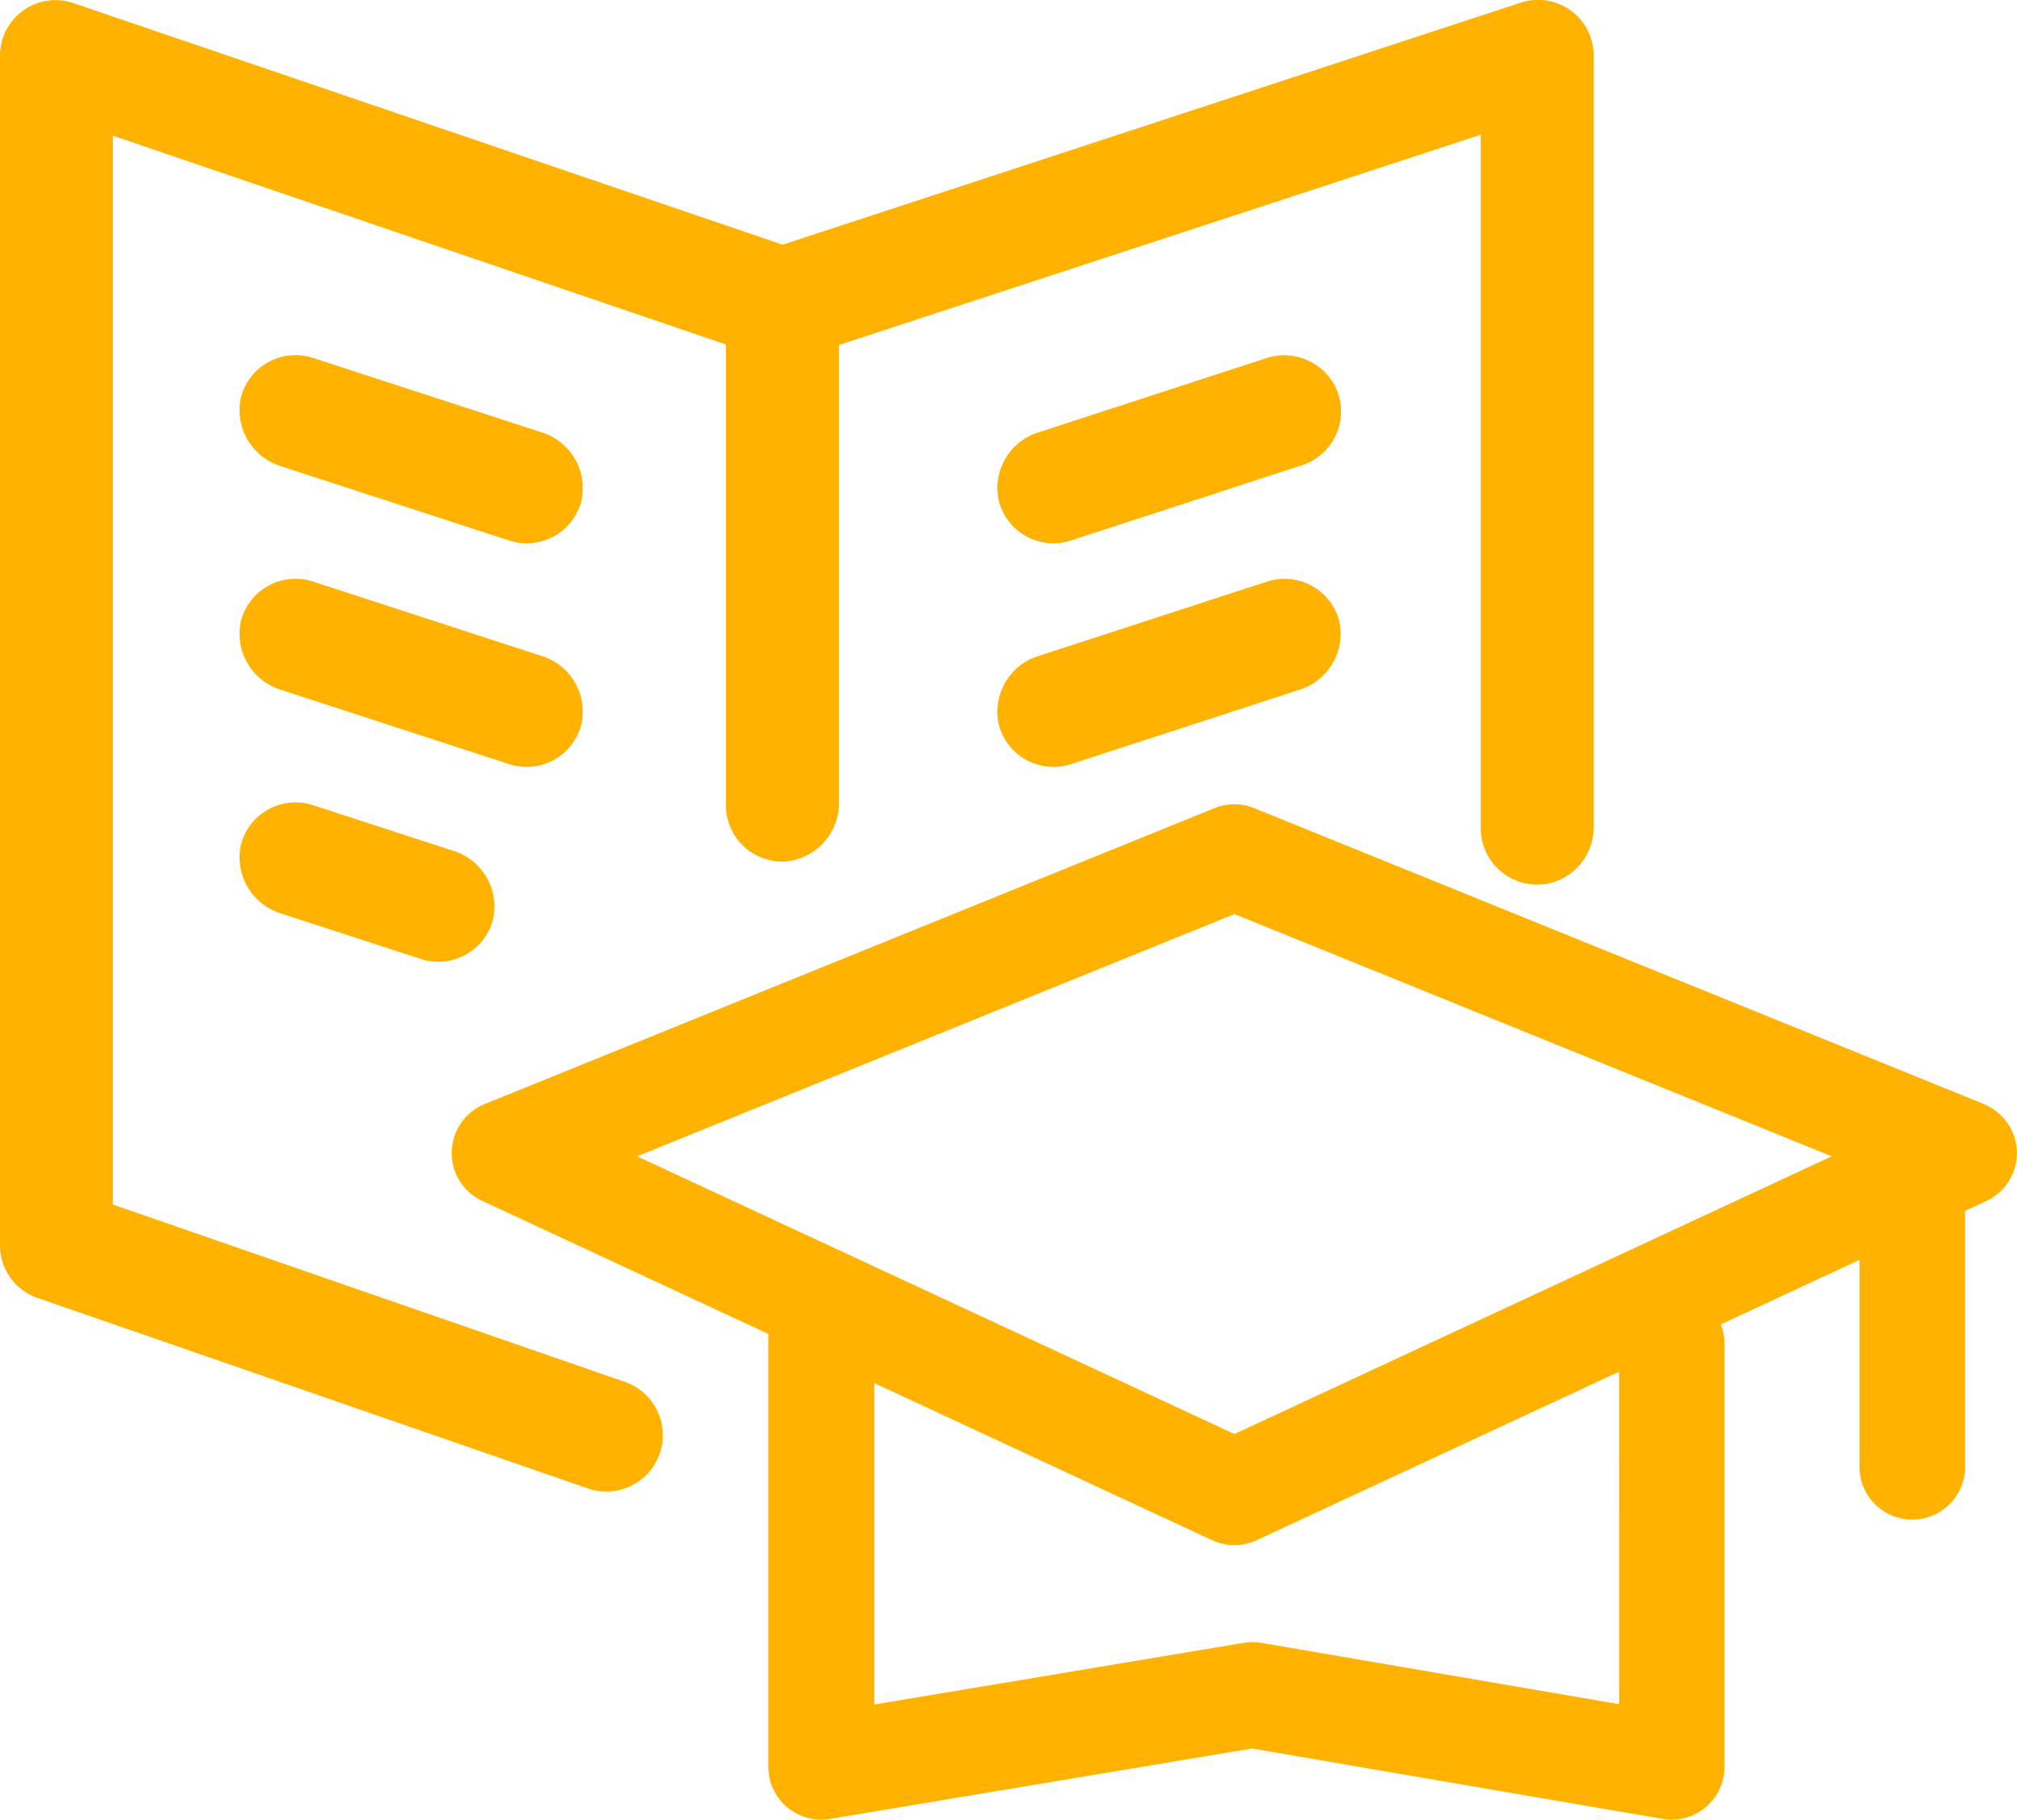
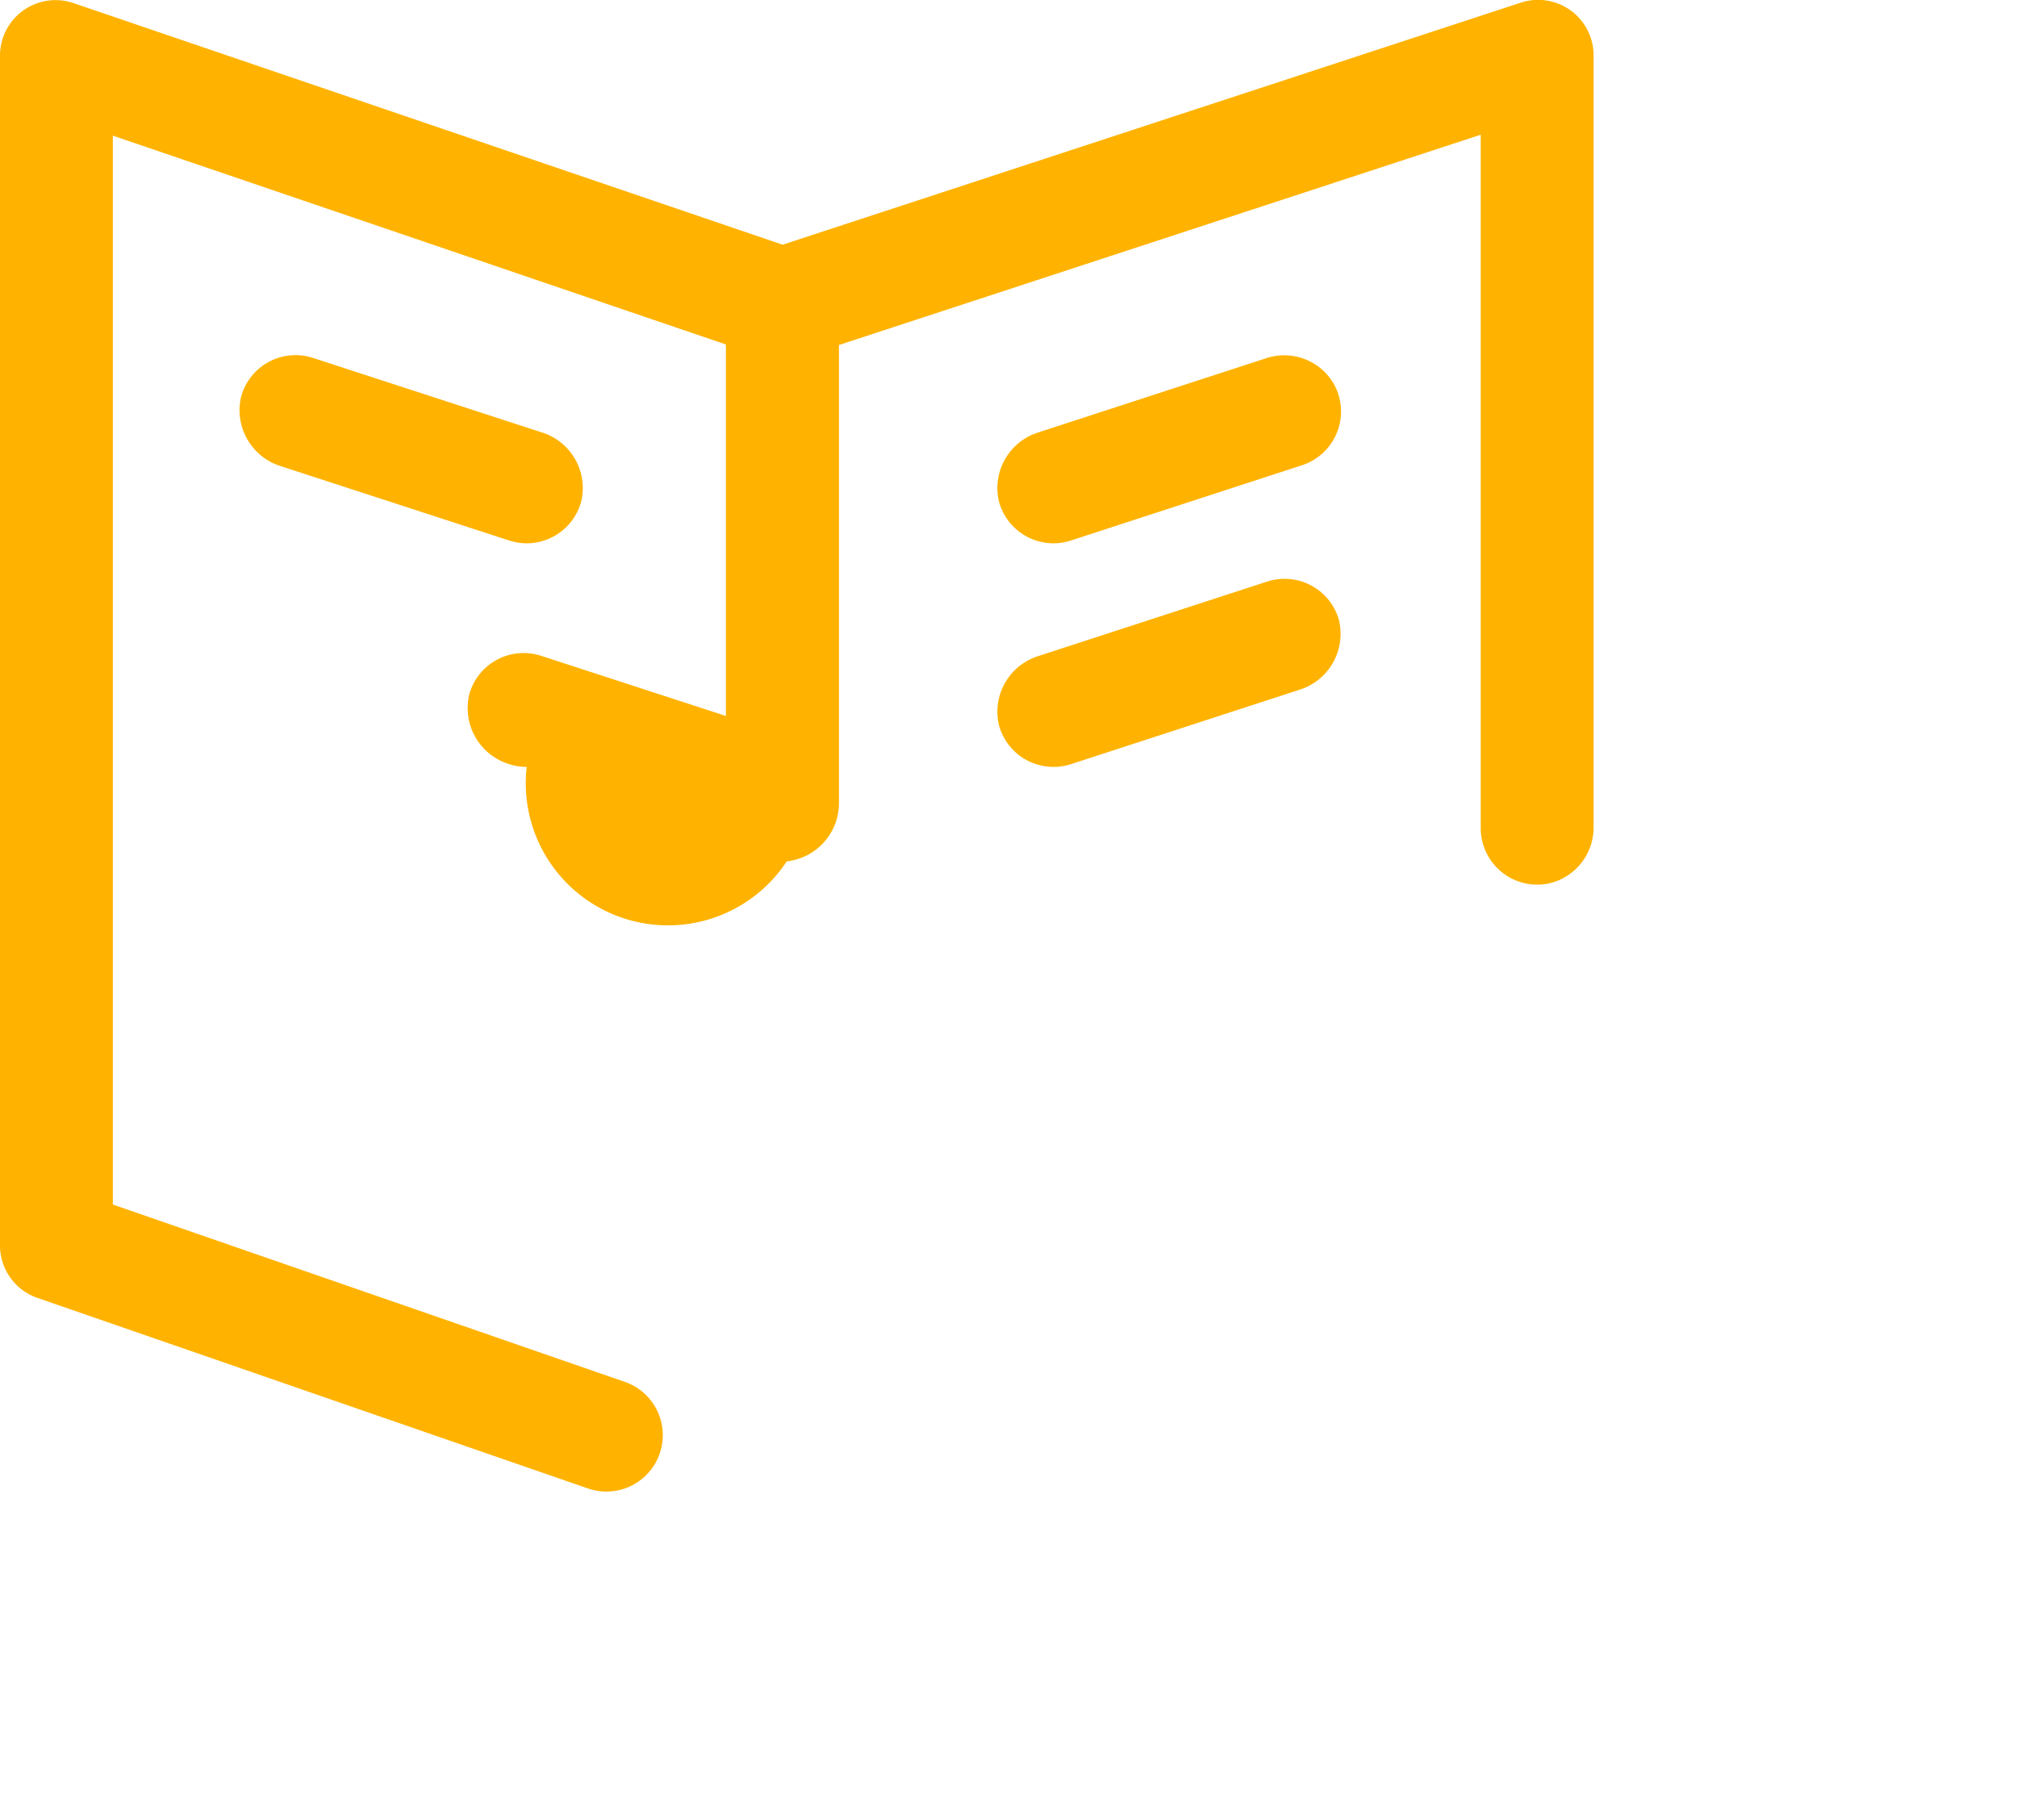
<svg xmlns="http://www.w3.org/2000/svg" width="55" height="49.622" viewBox="0 0 55 49.622">
  <g id="Group_271" data-name="Group 271" transform="translate(-2562.997 -647.931)">
    <g id="Education" transform="translate(2562.997 647.931)">
-       <path id="Path_1959" data-name="Path 1959" d="M333.635,1552.986l-19.9-8.07a1.446,1.446,0,0,0-1.083,0l-19.9,8.07a1.44,1.44,0,0,0-.066,2.641l7.8,3.628v11.805a1.441,1.441,0,0,0,1.677,1.421l11.512-1.921,11.2,1.92a1.441,1.441,0,0,0,1.684-1.419v-11.538a1.43,1.43,0,0,0-.1-.529l3.78-1.758v5.642a1.44,1.44,0,0,0,2.88,0V1555.9l.578-.269a1.44,1.44,0,0,0-.066-2.641Zm-9.95,16.365-9.755-1.672a1.406,1.406,0,0,0-.481,0l-10.076,1.681v-8.765l9.215,4.285a1.441,1.441,0,0,0,1.214,0l9.882-4.595Zm-10.489-7.367-16.288-7.573,16.288-6.606,16.287,6.606Z" transform="translate(-279.535 -1522.878)" fill="#ffb300" />
      <path id="Path_2230" data-name="Path 2230" d="M554.963,256.175a1.54,1.54,0,0,1-1.486-1.139,1.59,1.59,0,0,1,1.082-1.888l6.191-2.016a1.563,1.563,0,0,1,1.848.679,1.541,1.541,0,0,1-.857,2.235l-6.3,2.052A1.541,1.541,0,0,1,554.963,256.175Z" transform="translate(-526.237 -241.359)" fill="#ffb300" />
      <path id="Path_2231" data-name="Path 2231" d="M554.963,270.032a1.54,1.54,0,0,1-1.486-1.138,1.591,1.591,0,0,1,1.082-1.888l6.23-2.028a1.539,1.539,0,0,1,1.963,1.066,1.6,1.6,0,0,1-1.093,1.888l-6.22,2.025A1.541,1.541,0,0,1,554.963,270.032Z" transform="translate(-526.237 -249.118)" fill="#ffb300" />
-       <path id="Path_2232" data-name="Path 2232" d="M511.857,283.114a1.544,1.544,0,0,1-.477-.076l-3.81-1.24a1.6,1.6,0,0,1-1.093-1.888,1.539,1.539,0,0,1,1.963-1.066l3.82,1.244a1.59,1.59,0,0,1,1.083,1.888A1.541,1.541,0,0,1,511.857,283.114Z" transform="translate(-499.904 -256.887)" fill="#ffb300" />
-       <path id="Path_2229" data-name="Path 2229" d="M514.266,270.032a1.541,1.541,0,0,1-.477-.076l-6.22-2.025a1.6,1.6,0,0,1-1.093-1.888,1.539,1.539,0,0,1,1.963-1.066l6.23,2.028a1.59,1.59,0,0,1,1.082,1.888A1.54,1.54,0,0,1,514.266,270.032Z" transform="translate(-499.904 -249.118)" fill="#ffb300" />
+       <path id="Path_2229" data-name="Path 2229" d="M514.266,270.032a1.541,1.541,0,0,1-.477-.076a1.6,1.6,0,0,1-1.093-1.888,1.539,1.539,0,0,1,1.963-1.066l6.23,2.028a1.59,1.59,0,0,1,1.082,1.888A1.54,1.54,0,0,1,514.266,270.032Z" transform="translate(-499.904 -249.118)" fill="#ffb300" />
      <path id="Path_2228" data-name="Path 2228" d="M514.266,256.164a1.541,1.541,0,0,1-.477-.076l-6.22-2.025a1.6,1.6,0,0,1-1.093-1.887,1.538,1.538,0,0,1,1.964-1.067l6.23,2.028a1.59,1.59,0,0,1,1.082,1.888A1.54,1.54,0,0,1,514.266,256.164Z" transform="translate(-499.904 -241.348)" fill="#ffb300" />
      <path id="Path_2227" data-name="Path 2227" d="M535.046,230.522v21.025a1.567,1.567,0,0,1-1.216,1.55,1.542,1.542,0,0,1-1.862-1.506V232.68l-17.5,5.734v12.464A1.6,1.6,0,0,1,513,252.5a1.538,1.538,0,0,1-1.615-1.537V238.4l-16.717-5.694v29.148l13.987,4.845a1.538,1.538,0,0,1-1.007,2.906L492.61,264.4a1.514,1.514,0,0,1-1.019-1.431V230.522a1.515,1.515,0,0,1,2-1.433l19.34,6.59,20.127-6.6A1.514,1.514,0,0,1,535.046,230.522Z" transform="translate(-491.591 -229.006)" fill="#ffb300" />
    </g>
  </g>
</svg>